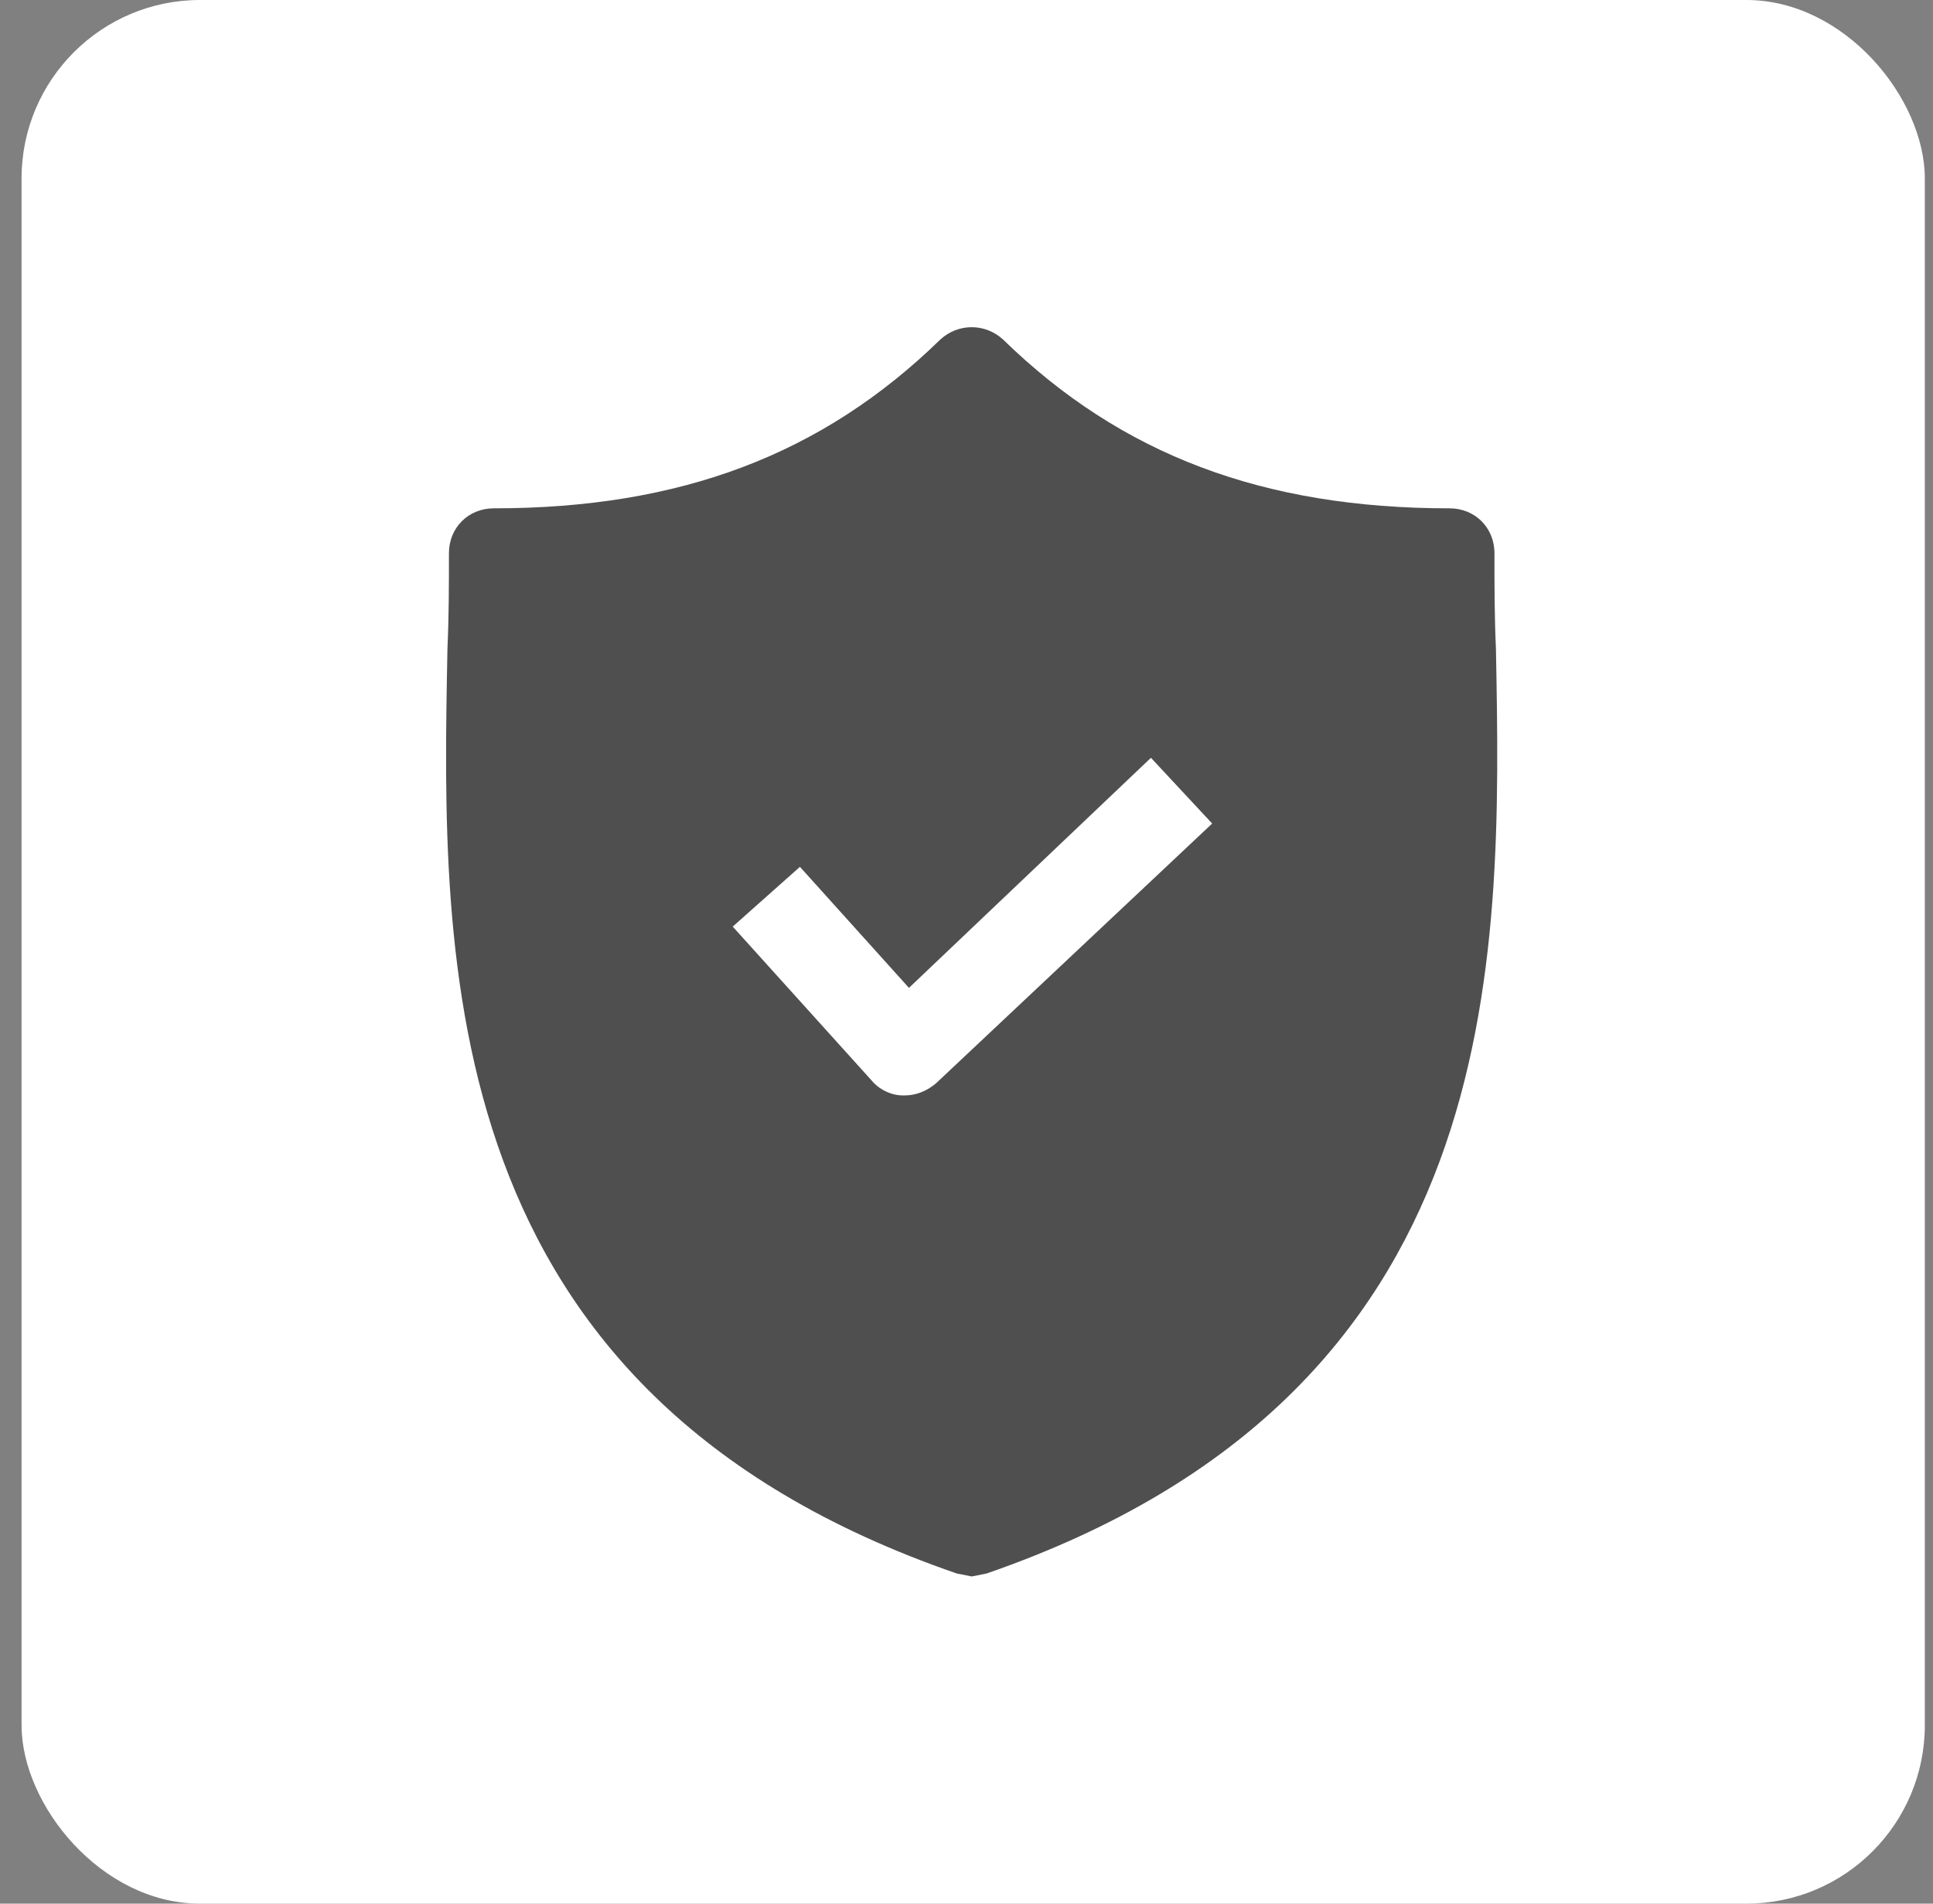
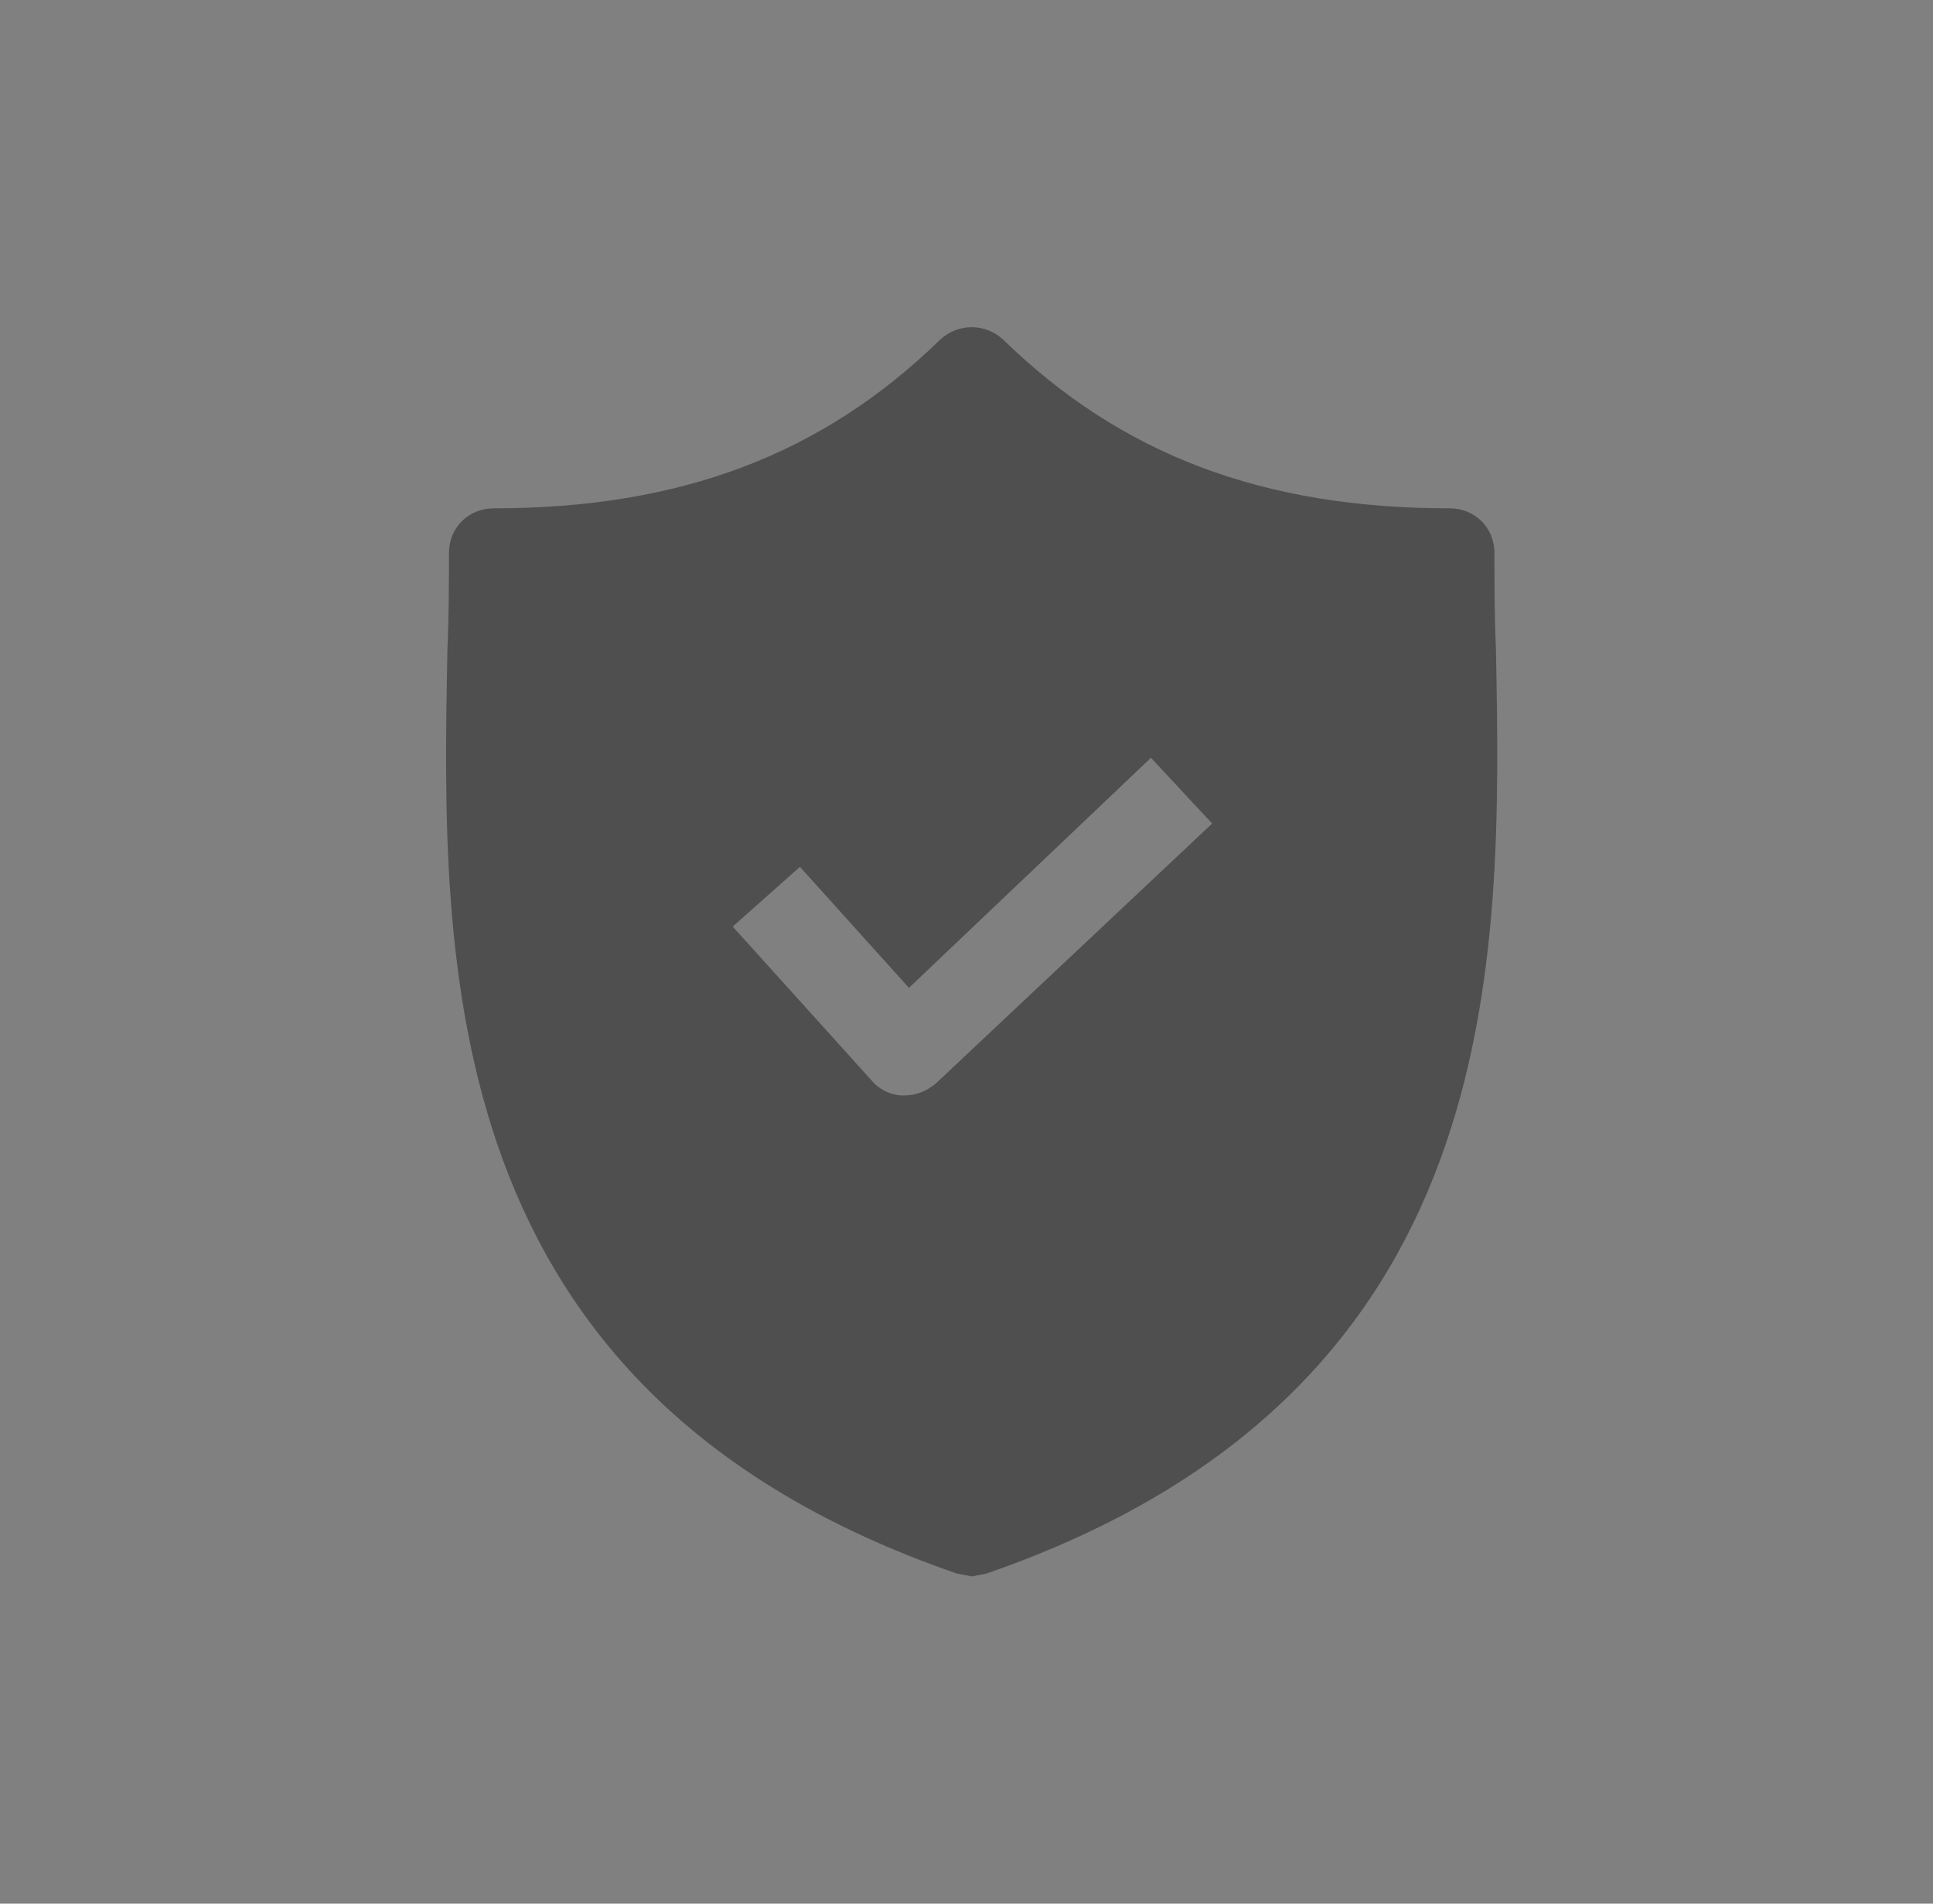
<svg xmlns="http://www.w3.org/2000/svg" width="65" height="64" viewBox="0 0 65 64" fill="none">
  <rect x="0" y="0" width="65" height="64" fill="#808080" stroke="none" />
-   <rect x="0.725" width="64" height="64" rx="6" fill="white" />
  <path d="M50.303 21.811C50.253 20.706 50.253 19.651 50.253 18.596C50.253 17.743 49.6 17.09 48.746 17.09C42.468 17.09 37.697 15.282 33.729 11.414C33.127 10.862 32.223 10.862 31.62 11.414C27.652 15.282 22.881 17.09 16.603 17.09C15.749 17.09 15.096 17.743 15.096 18.596C15.096 19.651 15.096 20.706 15.046 21.811C14.845 32.358 14.544 46.822 32.172 52.9L32.675 53L33.177 52.9C50.755 46.822 50.504 32.408 50.303 21.811ZM31.469 36.426C31.168 36.677 30.816 36.828 30.415 36.828H30.364C29.962 36.828 29.561 36.627 29.31 36.326L24.639 31.152L26.899 29.143L30.565 33.212L38.702 25.477L40.761 27.687L31.469 36.426Z" fill="#4F4F4F" />
</svg>